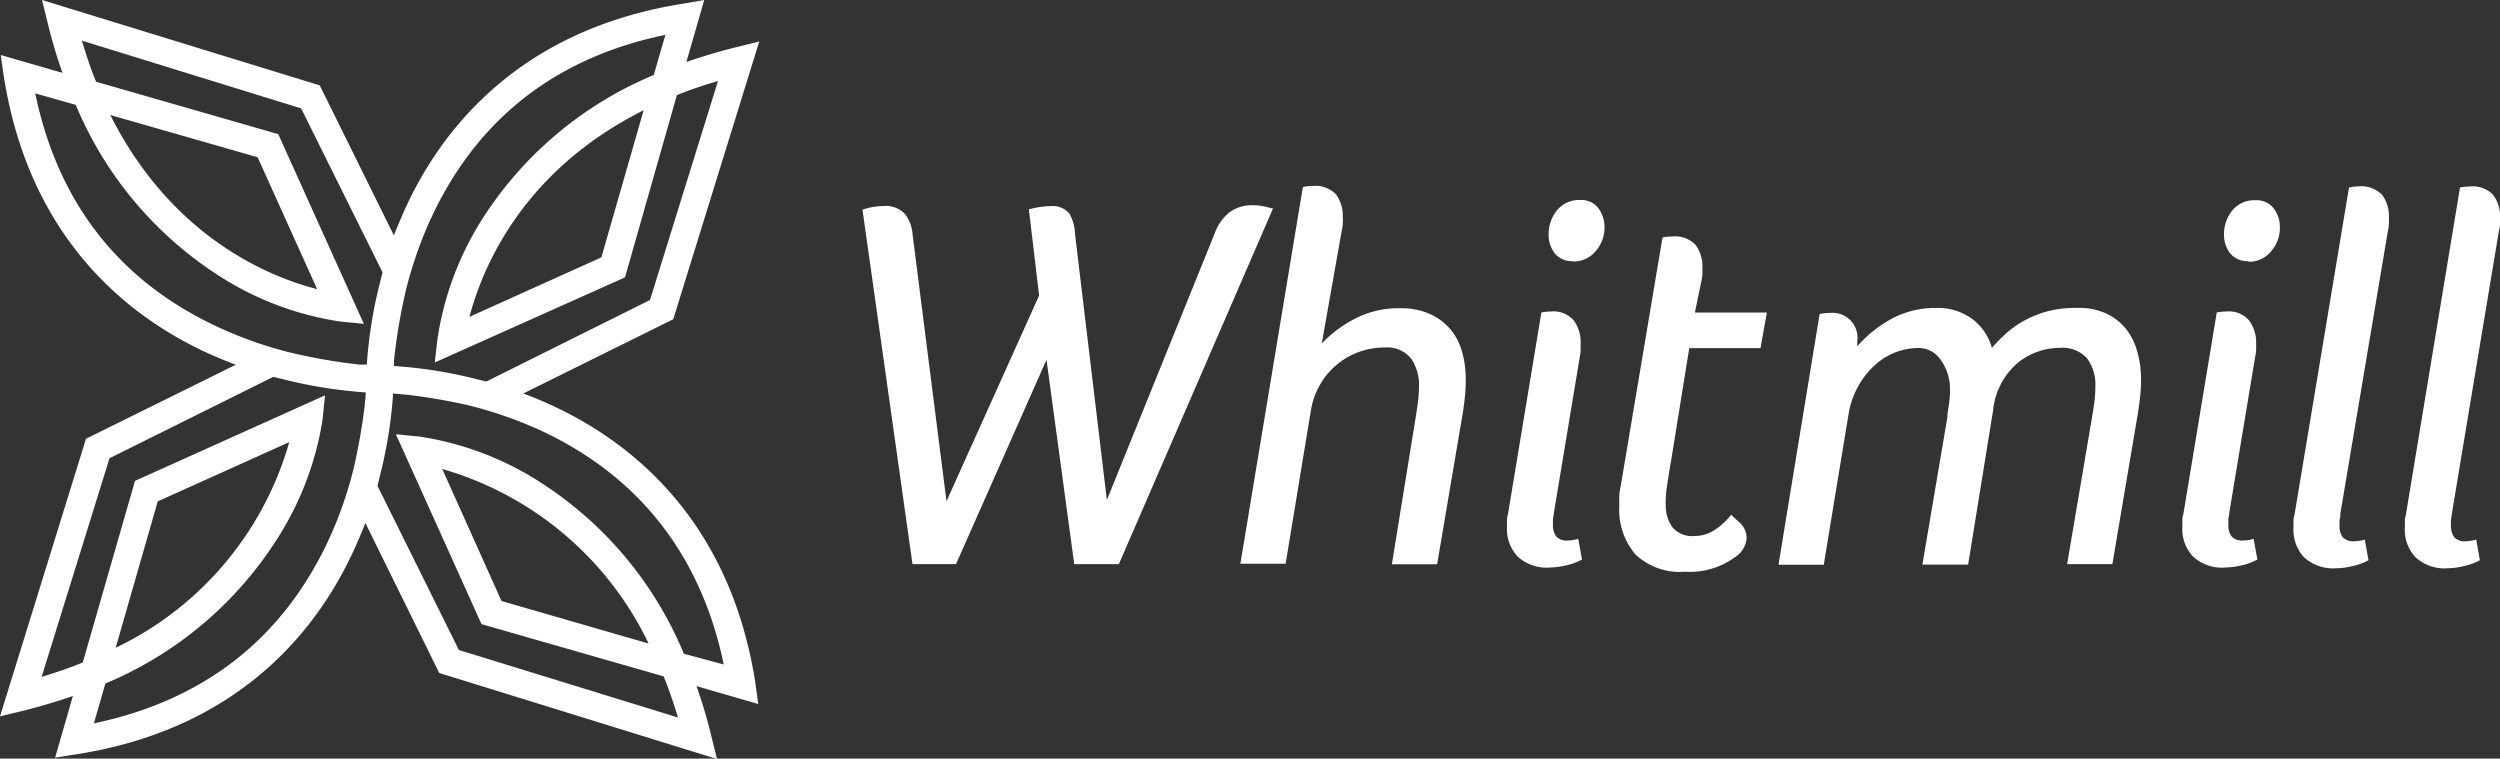
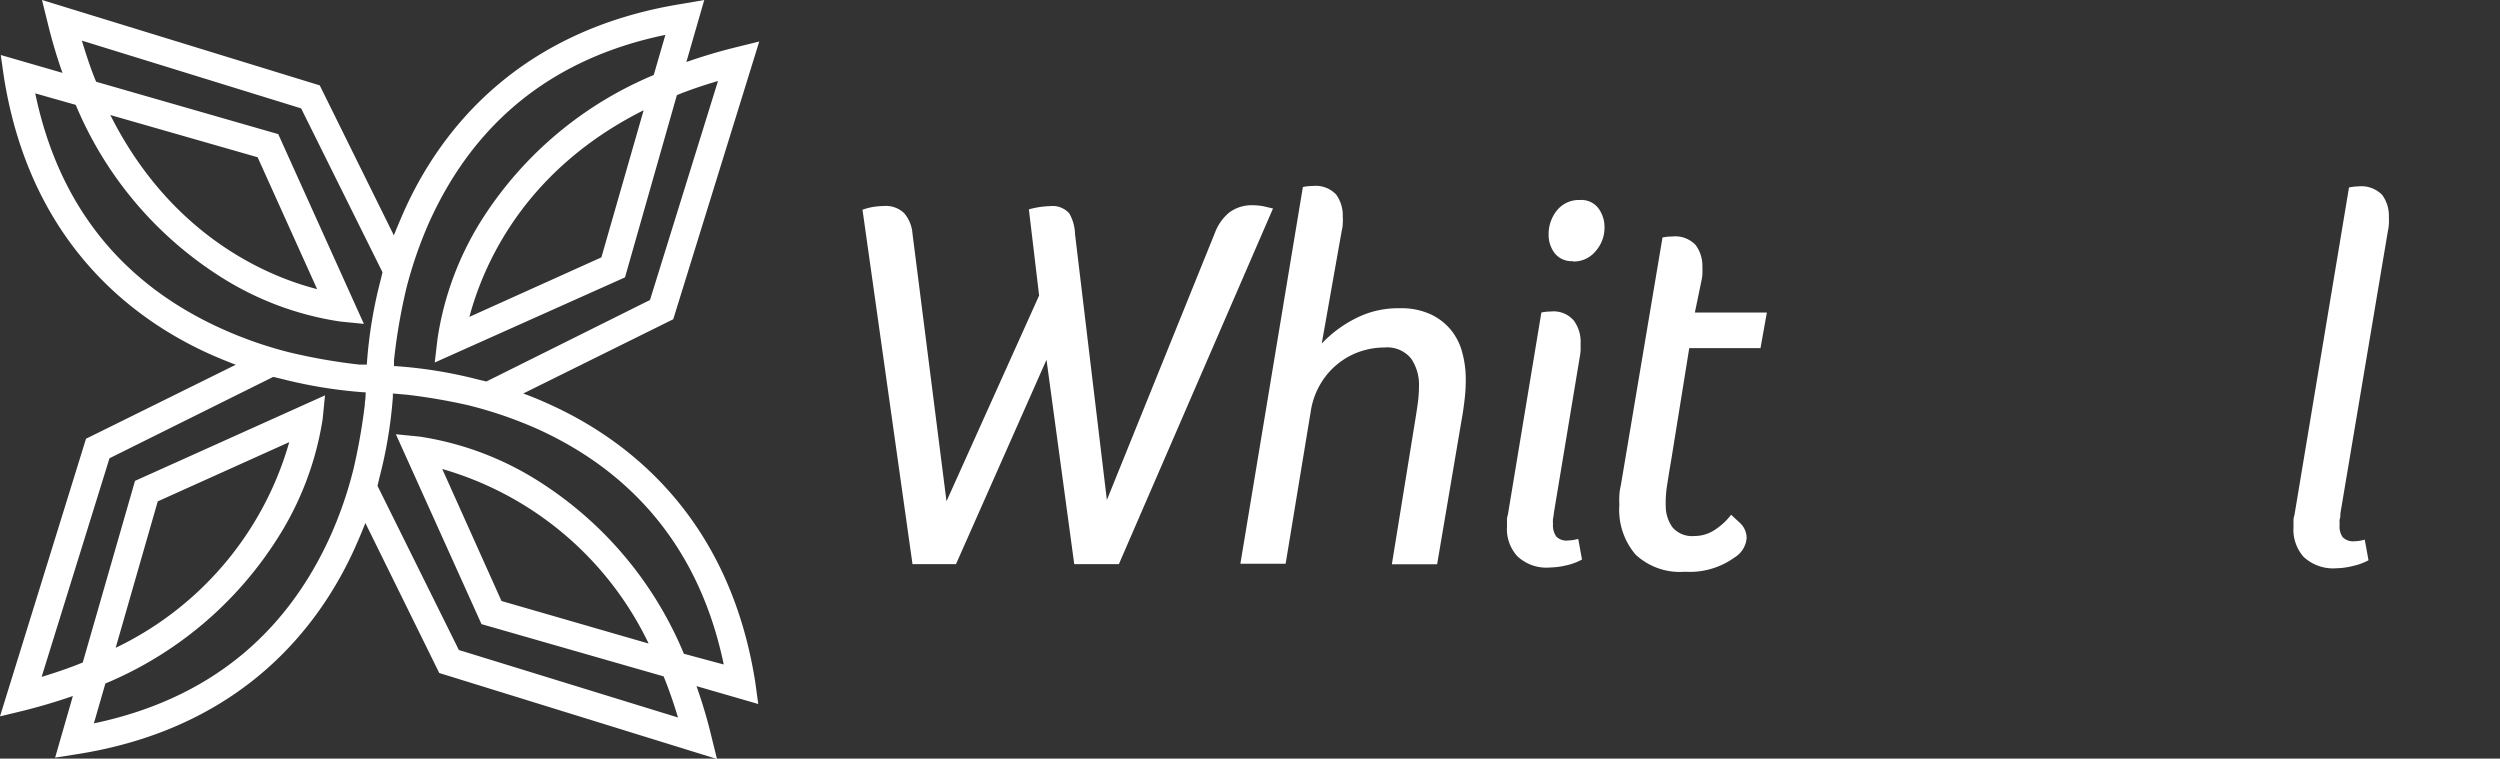
<svg xmlns="http://www.w3.org/2000/svg" viewBox="0 0 200 60.69">
  <rect x="0" y="0" width="200" height="60.69" fill="#333333" stroke="none" />
  <defs>
    <style>.cls-1,.cls-2{fill:#fff;}.cls-2{fill-rule:evenodd;}</style>
  </defs>
  <g id="Layer_2" data-name="Layer 2">
    <g id="Layer_1-2" data-name="Layer 1">
      <path id="Shape" class="cls-1" d="M60.42,54.57C58.35,41.41,50.27,35.17,43.86,32.3c-.66-.3-1.31-.57-2-.82l12-5.94L60.74,3.32l-1.9.47c-1.39.34-2.69.74-3.93,1.17L56.34,0l-1.73.3C41.44,2.39,35.2,10.47,32.33,16.88c-.29.66-.57,1.31-.82,1.95l-5.93-12L3.36,0l.47,1.9C4.17,3.29,4.56,4.6,5,5.83L.06,4.4.3,6.08C2.36,19.25,10.44,25.49,16.86,28.36c.66.29,1.32.56,2,.82L6.88,35.1,0,57.31l1.9-.46c1.39-.35,2.69-.74,3.93-1.17L4.41,60.61l1.72-.27C19.3,58.28,25.53,50.2,28.41,43.79c.29-.66.57-1.31.82-1.95l5.91,12,22.22,6.88-.47-1.9a39.62,39.62,0,0,0-1.17-3.93l4.94,1.43ZM53.23,2.79,52.3,6A29.93,29.93,0,0,0,38.64,17.43,24.67,24.67,0,0,0,35,27.11L34.78,29,50,22.19,54.15,7.61c1-.41,2.13-.79,3.29-1.13L52,24,38.91,30.52l-.63-.15a36.35,36.35,0,0,0-6.64-1.08h-.12v-.46a45.76,45.76,0,0,1,1-5.81,33.61,33.61,0,0,1,1.82-5.25C38,9.66,44.33,4.63,53.23,2.79Zm-1.73,6L48.11,20.59,37.55,25.35c1-3.71,4.06-11.6,14-16.56ZM2.82,7.47l3.24.92A29.9,29.9,0,0,0,17.5,22.05a24.59,24.59,0,0,0,9.7,3.67l1.91.19L22.26,10.73,7.69,6.54c-.42-1-.79-2.13-1.14-3.29L24.09,8.67,30.6,21.78l-.14.59a36.36,36.36,0,0,0-1.11,6.73v.07l-.58,0a45.72,45.72,0,0,1-5.69-1,32.39,32.39,0,0,1-5.23-1.82C9.7,22.71,4.67,16.37,2.82,7.47Zm6,1.73,11.79,3.38,4.76,10.55c-3.69-.94-11.59-4.06-16.55-13.94ZM7.51,57.87l.92-3.19A29.9,29.9,0,0,0,22.09,43.24a24.77,24.77,0,0,0,3.72-9.7L26,31.63,10.8,38.47,6.62,53c-1,.41-2.13.8-3.29,1.15L8.76,36.66l13.1-6.51.71.17a37.54,37.54,0,0,0,6.49,1.06h.19a4.21,4.21,0,0,1-.06.82v.14a48,48,0,0,1-.91,5.18,32.09,32.09,0,0,1-1.86,5.39C22.75,51,16.41,56,7.51,57.87Zm1.73-6,3.38-11.76,10.52-4.74A26.19,26.19,0,0,1,9.24,51.83Zm45.47.43A29.85,29.85,0,0,0,43.27,38.61a24.66,24.66,0,0,0-9.69-3.68l-1.91-.19,6.85,15.19,14.57,4.18c.41,1,.8,2.13,1.15,3.29L36.71,52,30.2,38.87l.16-.68a36,36,0,0,0,1.07-6.43v-.28l1.15.1a47.06,47.06,0,0,1,4.84.83A33.4,33.4,0,0,1,43,34.32c8,3.63,13.06,10,14.9,18.84Zm-2.83-.82-11.76-3.4L35.38,37.52a26.4,26.4,0,0,1,16.5,13.94Z" />
      <path id="_Compound_Path_" data-name=" Compound Path " class="cls-2" d="M89.51,45.13H85.94L83.72,28.78,76.48,45.13H73L69,16.78a4.73,4.73,0,0,1,.82-.22,6.4,6.4,0,0,1,.88-.08,2.12,2.12,0,0,1,1.64.58A2.86,2.86,0,0,1,73,18.7l2.72,21.4,7.41-16.46-.82-6.89a6.92,6.92,0,0,1,1.7-.26,1.78,1.78,0,0,1,1.53.58A3.45,3.45,0,0,1,86,18.71L88.55,40,97.2,18.61A3.83,3.83,0,0,1,98.34,17a3,3,0,0,1,1.88-.58,4.58,4.58,0,0,1,.9.09l.72.17Z" />
      <path id="_Compound_Path_2" data-name=" Compound Path 2" class="cls-2" d="M105.74,27.48a9.88,9.88,0,0,1,2.69-2,7.45,7.45,0,0,1,3.53-.82,5.62,5.62,0,0,1,2.46.47,4.63,4.63,0,0,1,1.65,1.26,4.76,4.76,0,0,1,.91,1.81,8,8,0,0,1,.28,2.13,13.07,13.07,0,0,1-.08,1.53c-.06.51-.12,1-.21,1.49l-2,11.79h-3.62l1.91-11.79c.06-.37.12-.77.18-1.22a10.66,10.66,0,0,0,.08-1.26,3.71,3.71,0,0,0-.62-2.17,2.45,2.45,0,0,0-2.14-.9,6,6,0,0,0-1.88.3,5.69,5.69,0,0,0-1.77.94,5.82,5.82,0,0,0-1.42,1.59,6.09,6.09,0,0,0-.83,2.28L102.85,45.1H99.23l5-30.14a3.94,3.94,0,0,1,.77-.08,2.26,2.26,0,0,1,1.89.68,2.86,2.86,0,0,1,.53,1.79,3.39,3.39,0,0,1,0,.55,2.39,2.39,0,0,1-.08.55Z" />
      <path id="_Compound_Path_3" data-name=" Compound Path 3" class="cls-1" d="M126.56,44.76a4.66,4.66,0,0,1-1.26.47,6.26,6.26,0,0,1-1.3.17,3.39,3.39,0,0,1-2.61-.9,3.21,3.21,0,0,1-.83-2.38v-.45a1.24,1.24,0,0,1,.07-.49L123.31,25a3.94,3.94,0,0,1,.77-.08,2.12,2.12,0,0,1,1.82.72,2.87,2.87,0,0,1,.55,1.83V28a4.43,4.43,0,0,1-.06.51l-2.08,12.52a3.11,3.11,0,0,1-.07.47,2.94,2.94,0,0,0,0,.42,1.55,1.55,0,0,0,.26,1,1.14,1.14,0,0,0,.93.32,3.34,3.34,0,0,0,.83-.13Zm-.72-23.87a1.73,1.73,0,0,1-1.47-.64,2.41,2.41,0,0,1-.48-1.49,3,3,0,0,1,.66-1.92A2.25,2.25,0,0,1,126.4,16a1.71,1.71,0,0,1,1.47.66,2.5,2.5,0,0,1,.49,1.51,2.82,2.82,0,0,1-.69,1.9,2.27,2.27,0,0,1-1.83.85Z" />
      <path id="_Compound_Path_4" data-name=" Compound Path 4" class="cls-2" d="M135.59,25h5.76l-.51,2.85h-5.7l-1.45,9q-.13.72-.3,1.83a9,9,0,0,0-.13,1.87,2.89,2.89,0,0,0,.55,1.65,2.07,2.07,0,0,0,1.75.68,2.9,2.9,0,0,0,1.59-.47,5.24,5.24,0,0,0,1.34-1.23l.69.64a1.64,1.64,0,0,1,.55,1.23,2,2,0,0,1-.94,1.53,6.15,6.15,0,0,1-4,1.16,5.19,5.19,0,0,1-3.94-1.37,5.5,5.5,0,0,1-1.3-4,5,5,0,0,1,0-.72c0-.29.07-.59.13-.9L133,19a3.84,3.84,0,0,1,.76-.08,2.26,2.26,0,0,1,1.89.68,2.81,2.81,0,0,1,.54,1.79,5.09,5.09,0,0,1,0,.55,3.11,3.11,0,0,1-.08.55Z" />
-       <path id="_Compound_Path_5" data-name=" Compound Path 5" class="cls-2" d="M148.57,27.71a10.2,10.2,0,0,1,2.71-2.18,7.28,7.28,0,0,1,3.6-.89,4.61,4.61,0,0,1,2.89.87,4.31,4.31,0,0,1,1.58,2.32,13.62,13.62,0,0,1,1.26-1.26,7.4,7.4,0,0,1,1.48-1,8.25,8.25,0,0,1,1.81-.69,9.16,9.16,0,0,1,2.28-.25,5.26,5.26,0,0,1,2.38.48,4.47,4.47,0,0,1,1.58,1.28A5.14,5.14,0,0,1,171,28.2a7.74,7.74,0,0,1,.28,2.09,11.21,11.21,0,0,1-.08,1.53c-.06.51-.12,1-.21,1.49l-2,11.82h-3.62l2-11.79c.06-.34.12-.74.18-1.17a10.66,10.66,0,0,0,.08-1.26,3.51,3.51,0,0,0-.68-2.26,2.65,2.65,0,0,0-2.18-.82A5.39,5.39,0,0,0,161.45,29a5.75,5.75,0,0,0-2,3.81l-2,12.36h-3.66l2-11.79c0-.4.1-.78.14-1.13a7.88,7.88,0,0,0,.07-1.09,3.93,3.93,0,0,0-.71-2.32,2.14,2.14,0,0,0-1.81-1,5.18,5.18,0,0,0-3.41,1.3,6.22,6.22,0,0,0-1.34,1.64,6.55,6.55,0,0,0-.83,2.26l-2,12.14h-3.62l3.29-20.06a4,4,0,0,1,.77-.08,2,2,0,0,1,2.25,2.21Z" />
-       <path id="_Compound_Path_6" data-name=" Compound Path 6" class="cls-1" d="M180.59,44.76a4.54,4.54,0,0,1-1.26.47,6.26,6.26,0,0,1-1.3.17,3.39,3.39,0,0,1-2.61-.9,3.21,3.21,0,0,1-.83-2.38v-.45a1.24,1.24,0,0,1,.07-.49L177.34,25a3.94,3.94,0,0,1,.77-.08,2.12,2.12,0,0,1,1.82.72,2.94,2.94,0,0,1,.56,1.83V28a4.46,4.46,0,0,1-.07.51l-2.08,12.52a3.11,3.11,0,0,1-.07.47c0,.14,0,.28,0,.42a1.55,1.55,0,0,0,.26,1,1.16,1.16,0,0,0,.94.32,3.34,3.34,0,0,0,.82-.13Zm-.72-23.87a1.75,1.75,0,0,1-1.47-.64,2.41,2.41,0,0,1-.48-1.49,3,3,0,0,1,.66-1.92,2.27,2.27,0,0,1,1.85-.82,1.71,1.71,0,0,1,1.47.66,2.44,2.44,0,0,1,.49,1.51,2.82,2.82,0,0,1-.69,1.9,2.27,2.27,0,0,1-1.83.85Z" />
      <path id="_Compound_Path_7" data-name=" Compound Path 7" class="cls-2" d="M187.23,41.08c0,.17,0,.33-.06.47a3.09,3.09,0,0,0,0,.43,1.47,1.47,0,0,0,.25,1,1.17,1.17,0,0,0,.94.32,3.19,3.19,0,0,0,.82-.13l.3,1.65a4.64,4.64,0,0,1-1.26.46,5.66,5.66,0,0,1-1.3.18,3.46,3.46,0,0,1-2.62-.9,3.26,3.26,0,0,1-.82-2.39v-.44a1.21,1.21,0,0,1,.07-.49L187.92,15a3.94,3.94,0,0,1,.76-.09,2.32,2.32,0,0,1,1.9.69,2.83,2.83,0,0,1,.53,1.78,4.91,4.91,0,0,1,0,.55,3.24,3.24,0,0,1-.08.56Z" />
-       <path id="_Compound_Path_8" data-name=" Compound Path 8" class="cls-2" d="M196.15,41.08a3.11,3.11,0,0,1-.07.47,3.09,3.09,0,0,0,0,.43,1.54,1.54,0,0,0,.26,1,1.14,1.14,0,0,0,.93.32,3.34,3.34,0,0,0,.83-.13l.29,1.65a4.64,4.64,0,0,1-1.26.46,5.66,5.66,0,0,1-1.3.18,3.42,3.42,0,0,1-2.61-.9,3.22,3.22,0,0,1-.83-2.39v-.44a1.21,1.21,0,0,1,.07-.49L196.8,15a4,4,0,0,1,.77-.08,2.26,2.26,0,0,1,1.89.68,2.81,2.81,0,0,1,.54,1.79c0,.18,0,.37,0,.55a2.32,2.32,0,0,1-.09.55Z" />
    </g>
  </g>
</svg>